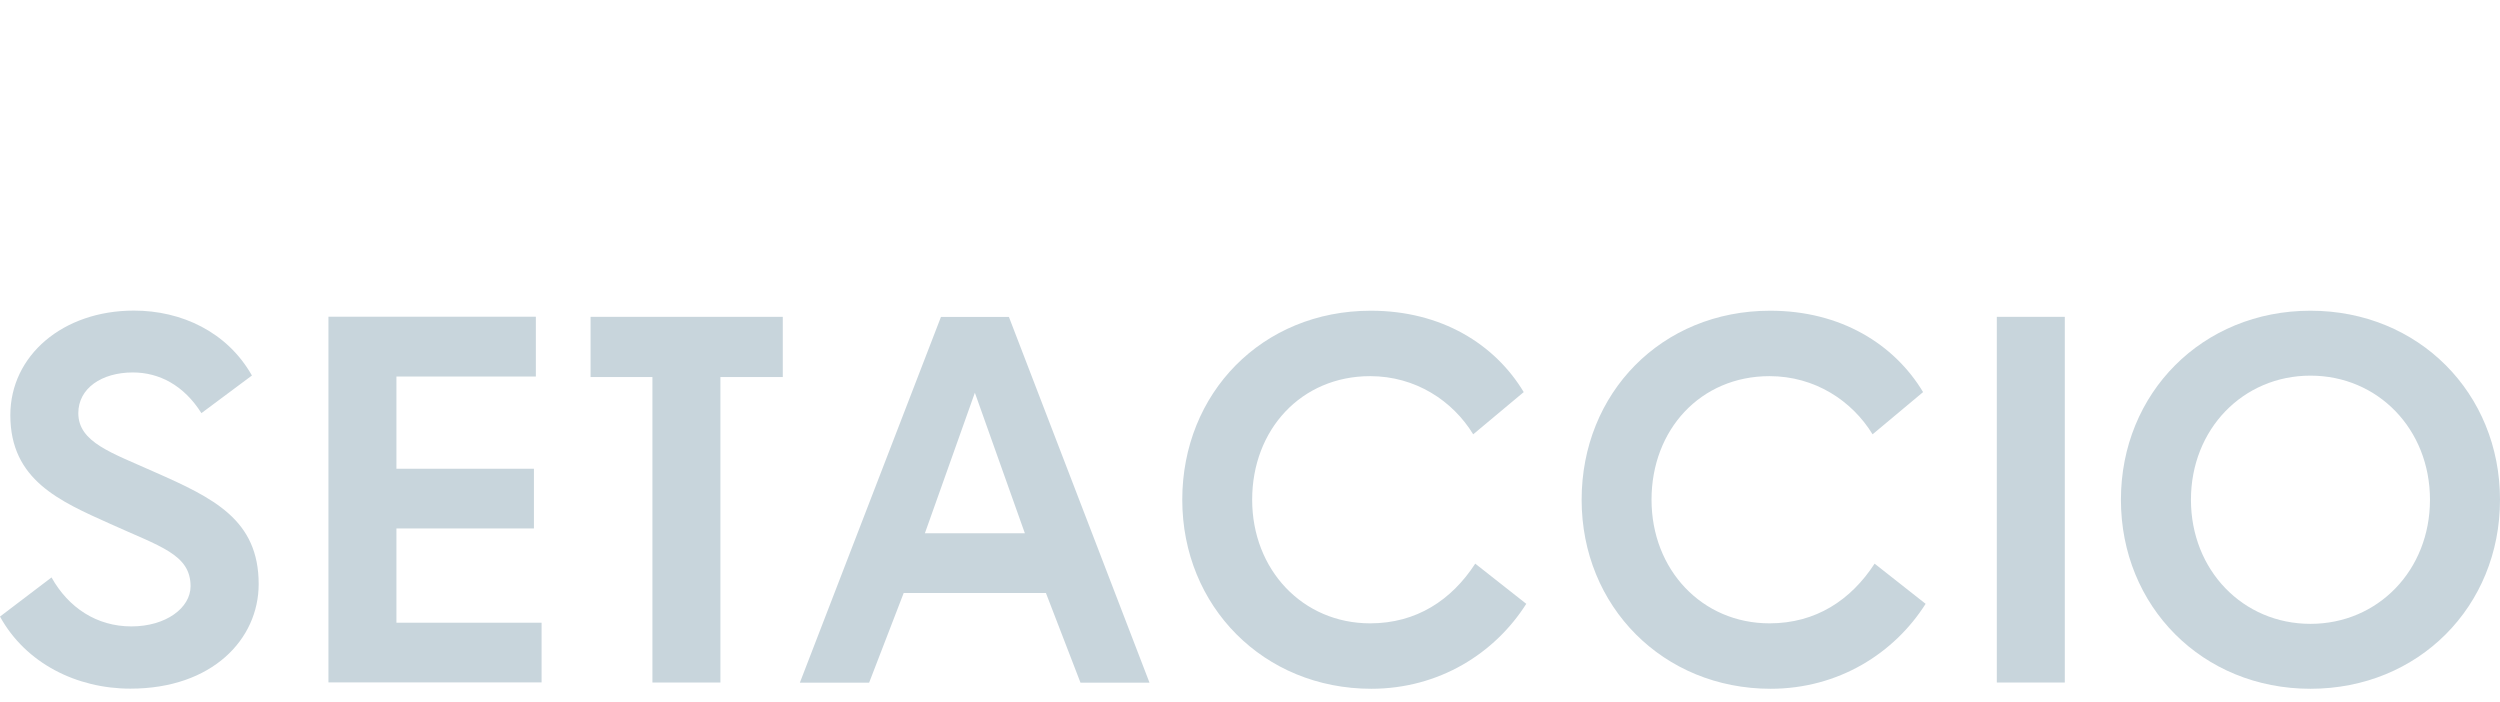
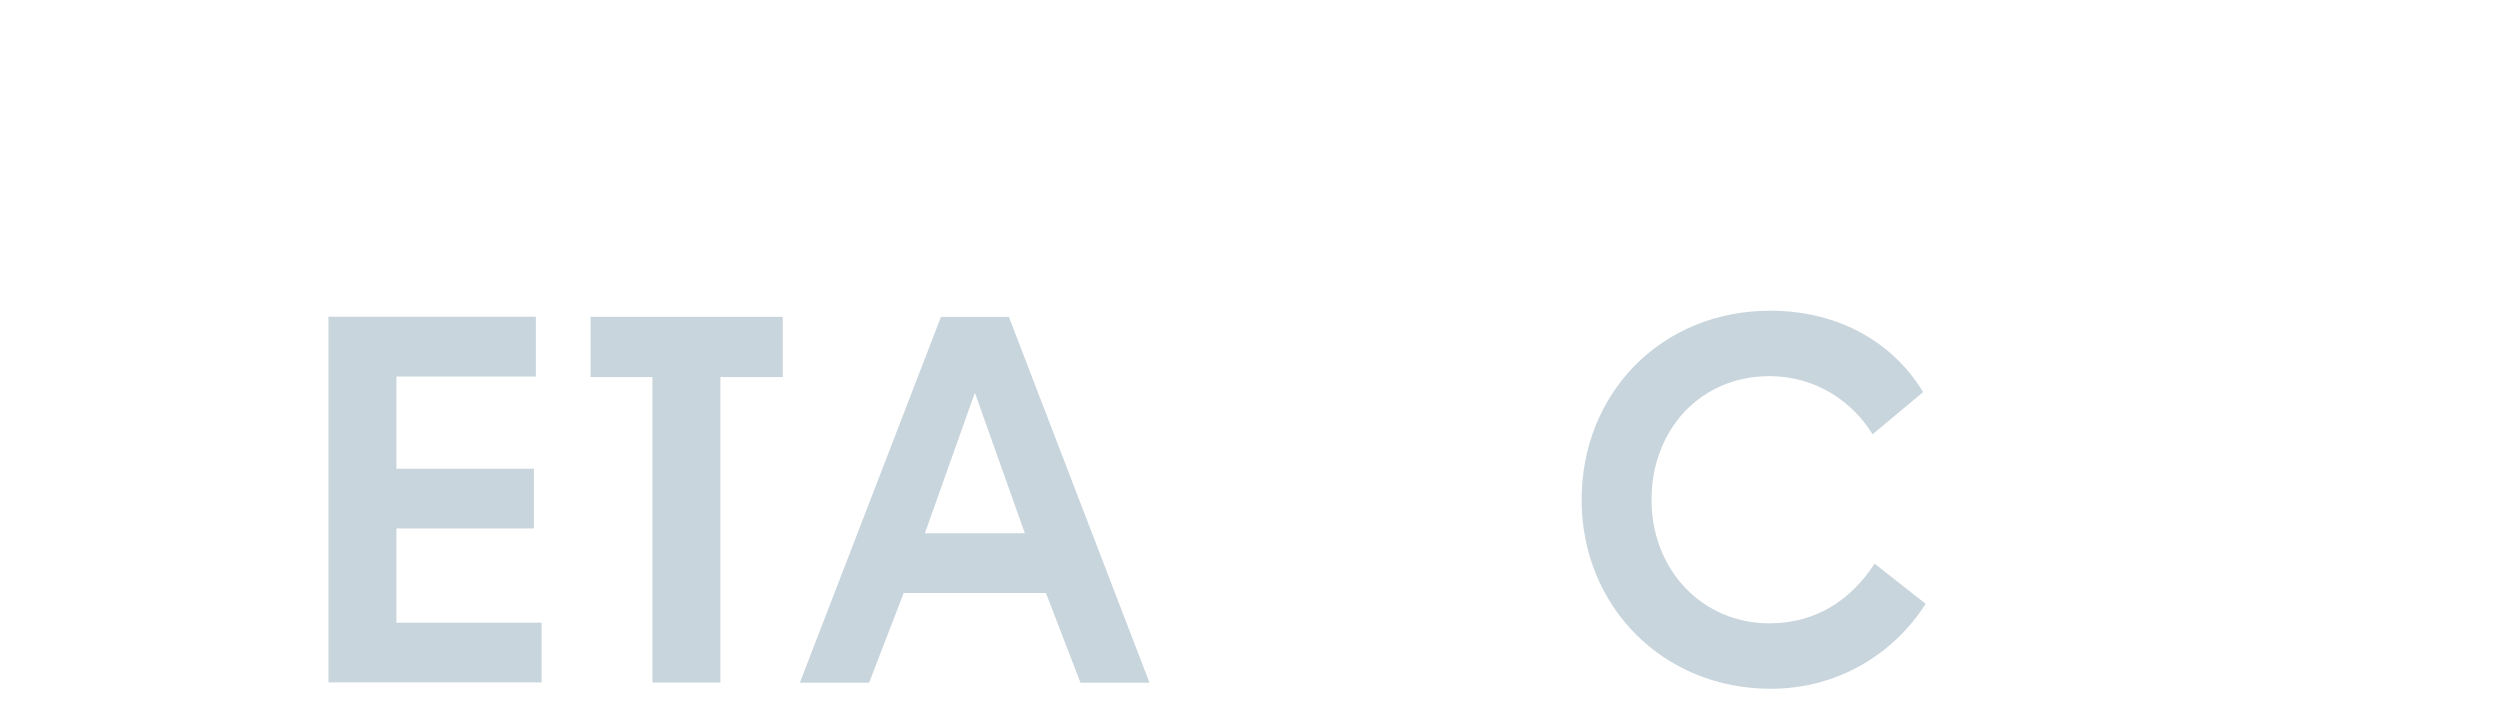
<svg xmlns="http://www.w3.org/2000/svg" id="f3b4ed8e-2429-4c2b-b3c6-f828f38df6d5" width="196" height="55" viewBox="0 0 196 55">
  <defs>
    <style>      .cls-1 {        fill: #c8d5dc;        stroke-width: 0px;      }    </style>
  </defs>
-   <path class="cls-1" d="m10.42,29.2c-2.46,0-4.28,1.25-4.28,3.19,0,2.3,2.63,3.11,5.94,4.6,4.68,2.06,8.2,3.76,8.2,8.8,0,4.32-3.63,8.2-10.06,8.2-4.2,0-8.2-1.98-10.22-5.65l4.04-3.07c1.33,2.38,3.55,3.84,6.26,3.84s4.64-1.45,4.64-3.15c0-2.5-2.38-3.11-6.3-4.89-3.96-1.78-7.83-3.43-7.83-8.52,0-4.68,4.12-8.2,9.69-8.2,3.72,0,7.31,1.66,9.25,5.09l-3.96,2.95c-1.37-2.18-3.31-3.19-5.37-3.19Z" />
  <path class="cls-1" d="m42.01,24.84v4.68h-10.93v7.23h10.78v4.68h-10.78v7.39h11.38v4.68h-16.71v-28.67h16.26Z" />
  <path class="cls-1" d="m46.3,24.84h15.07v4.72h-4.89v23.95h-5.33v-23.95h-4.85v-4.72Z" />
  <path class="cls-1" d="m62.71,53.52l11.06-28.67h5.33l11.02,28.67h-5.41l-2.71-7.03h-11.15l-2.71,7.03h-5.45Zm9.81-11.71h7.83l-3.92-11.02-3.92,11.02Z" />
-   <path class="cls-1" d="m107.51,54c-8.44,0-14.82-6.46-14.82-14.82s6.26-14.82,14.78-14.82c5.53,0,9.73,2.62,11.99,6.38l-3.96,3.31c-1.61-2.63-4.52-4.56-8.08-4.56-5.41,0-9.25,4.2-9.25,9.69s3.96,9.69,9.25,9.69c3.63,0,6.38-1.82,8.24-4.68l4,3.15c-2.46,3.88-6.83,6.66-12.16,6.66Z" />
  <path class="cls-1" d="m138.82,54c-8.44,0-14.82-6.46-14.82-14.82s6.26-14.82,14.78-14.82c5.53,0,9.73,2.62,11.99,6.38l-3.96,3.31c-1.61-2.63-4.52-4.56-8.08-4.56-5.41,0-9.25,4.2-9.25,9.69s3.96,9.69,9.25,9.69c3.63,0,6.38-1.82,8.24-4.68l4,3.15c-2.46,3.88-6.83,6.66-12.16,6.66Z" />
-   <path class="cls-1" d="m156.55,24.84h5.33v28.67h-5.33v-28.67Z" />
-   <path class="cls-1" d="m196,39.18c0,8.36-6.38,14.82-14.86,14.82s-14.86-6.46-14.86-14.82,6.38-14.82,14.86-14.82,14.86,6.46,14.86,14.82Zm-24.23,0c0,5.53,4.08,9.73,9.37,9.73s9.37-4.2,9.37-9.73-4.08-9.73-9.37-9.73-9.37,4.2-9.37,9.73Z" />
</svg>